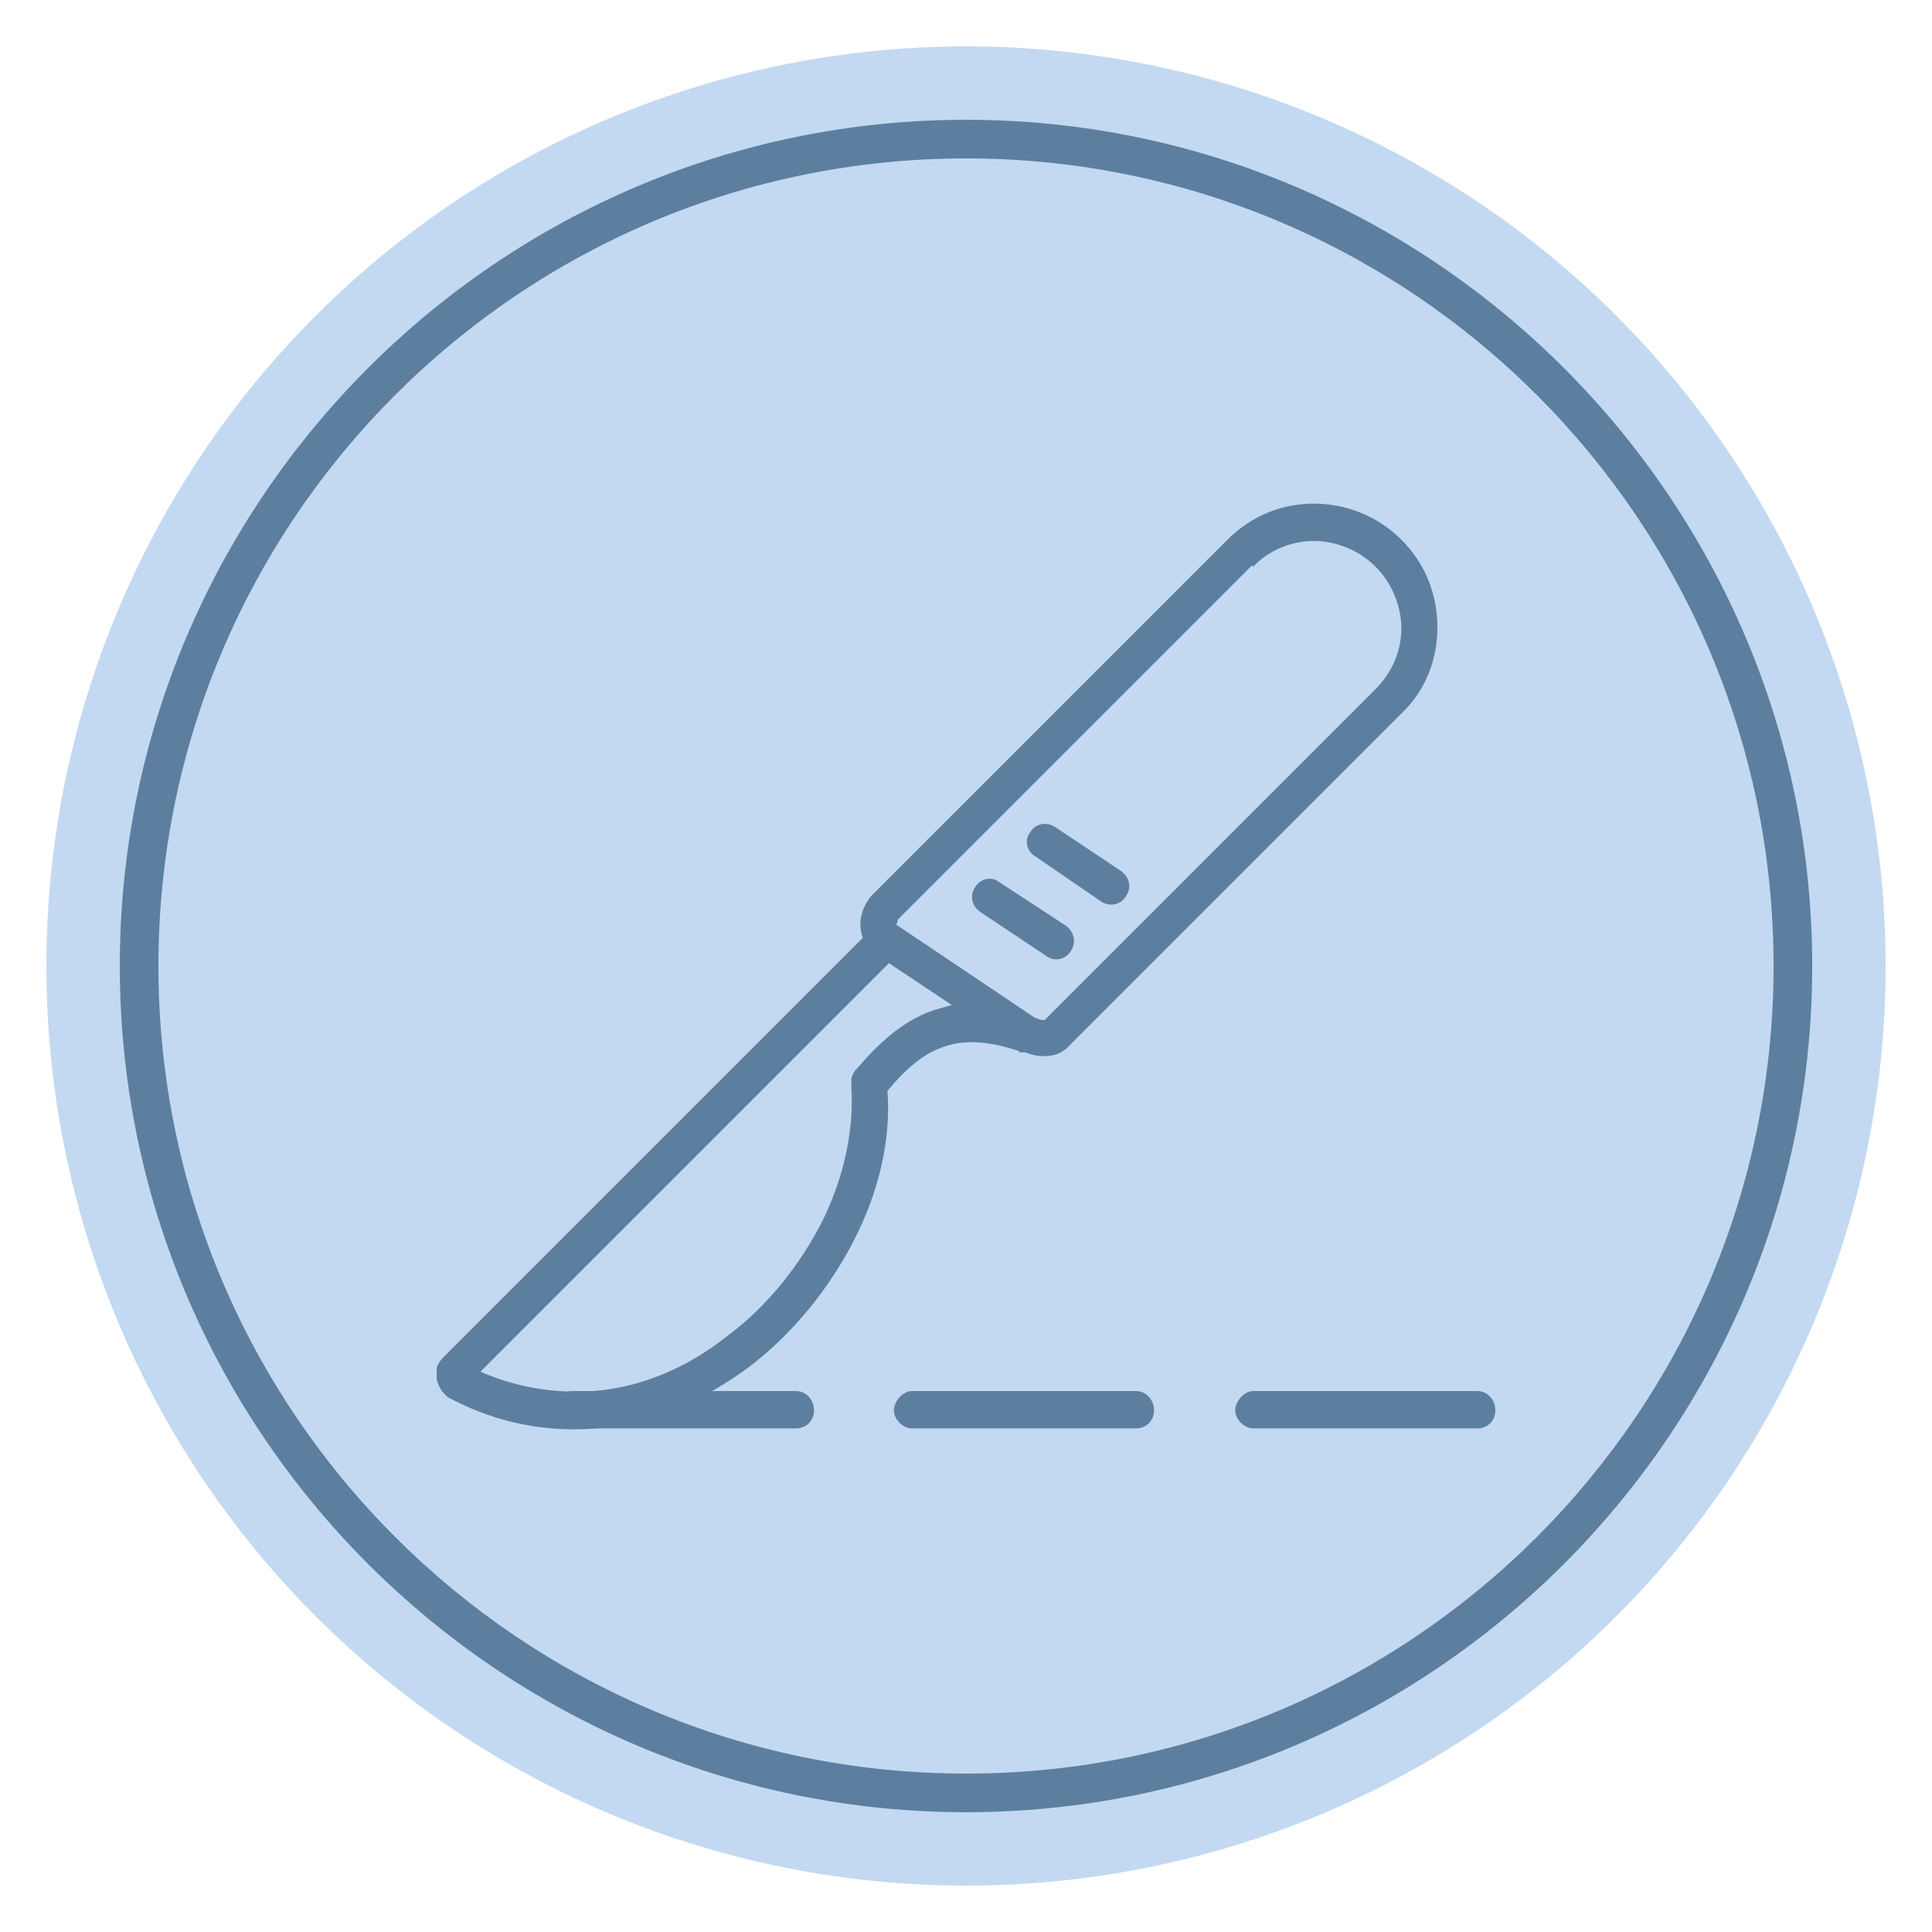
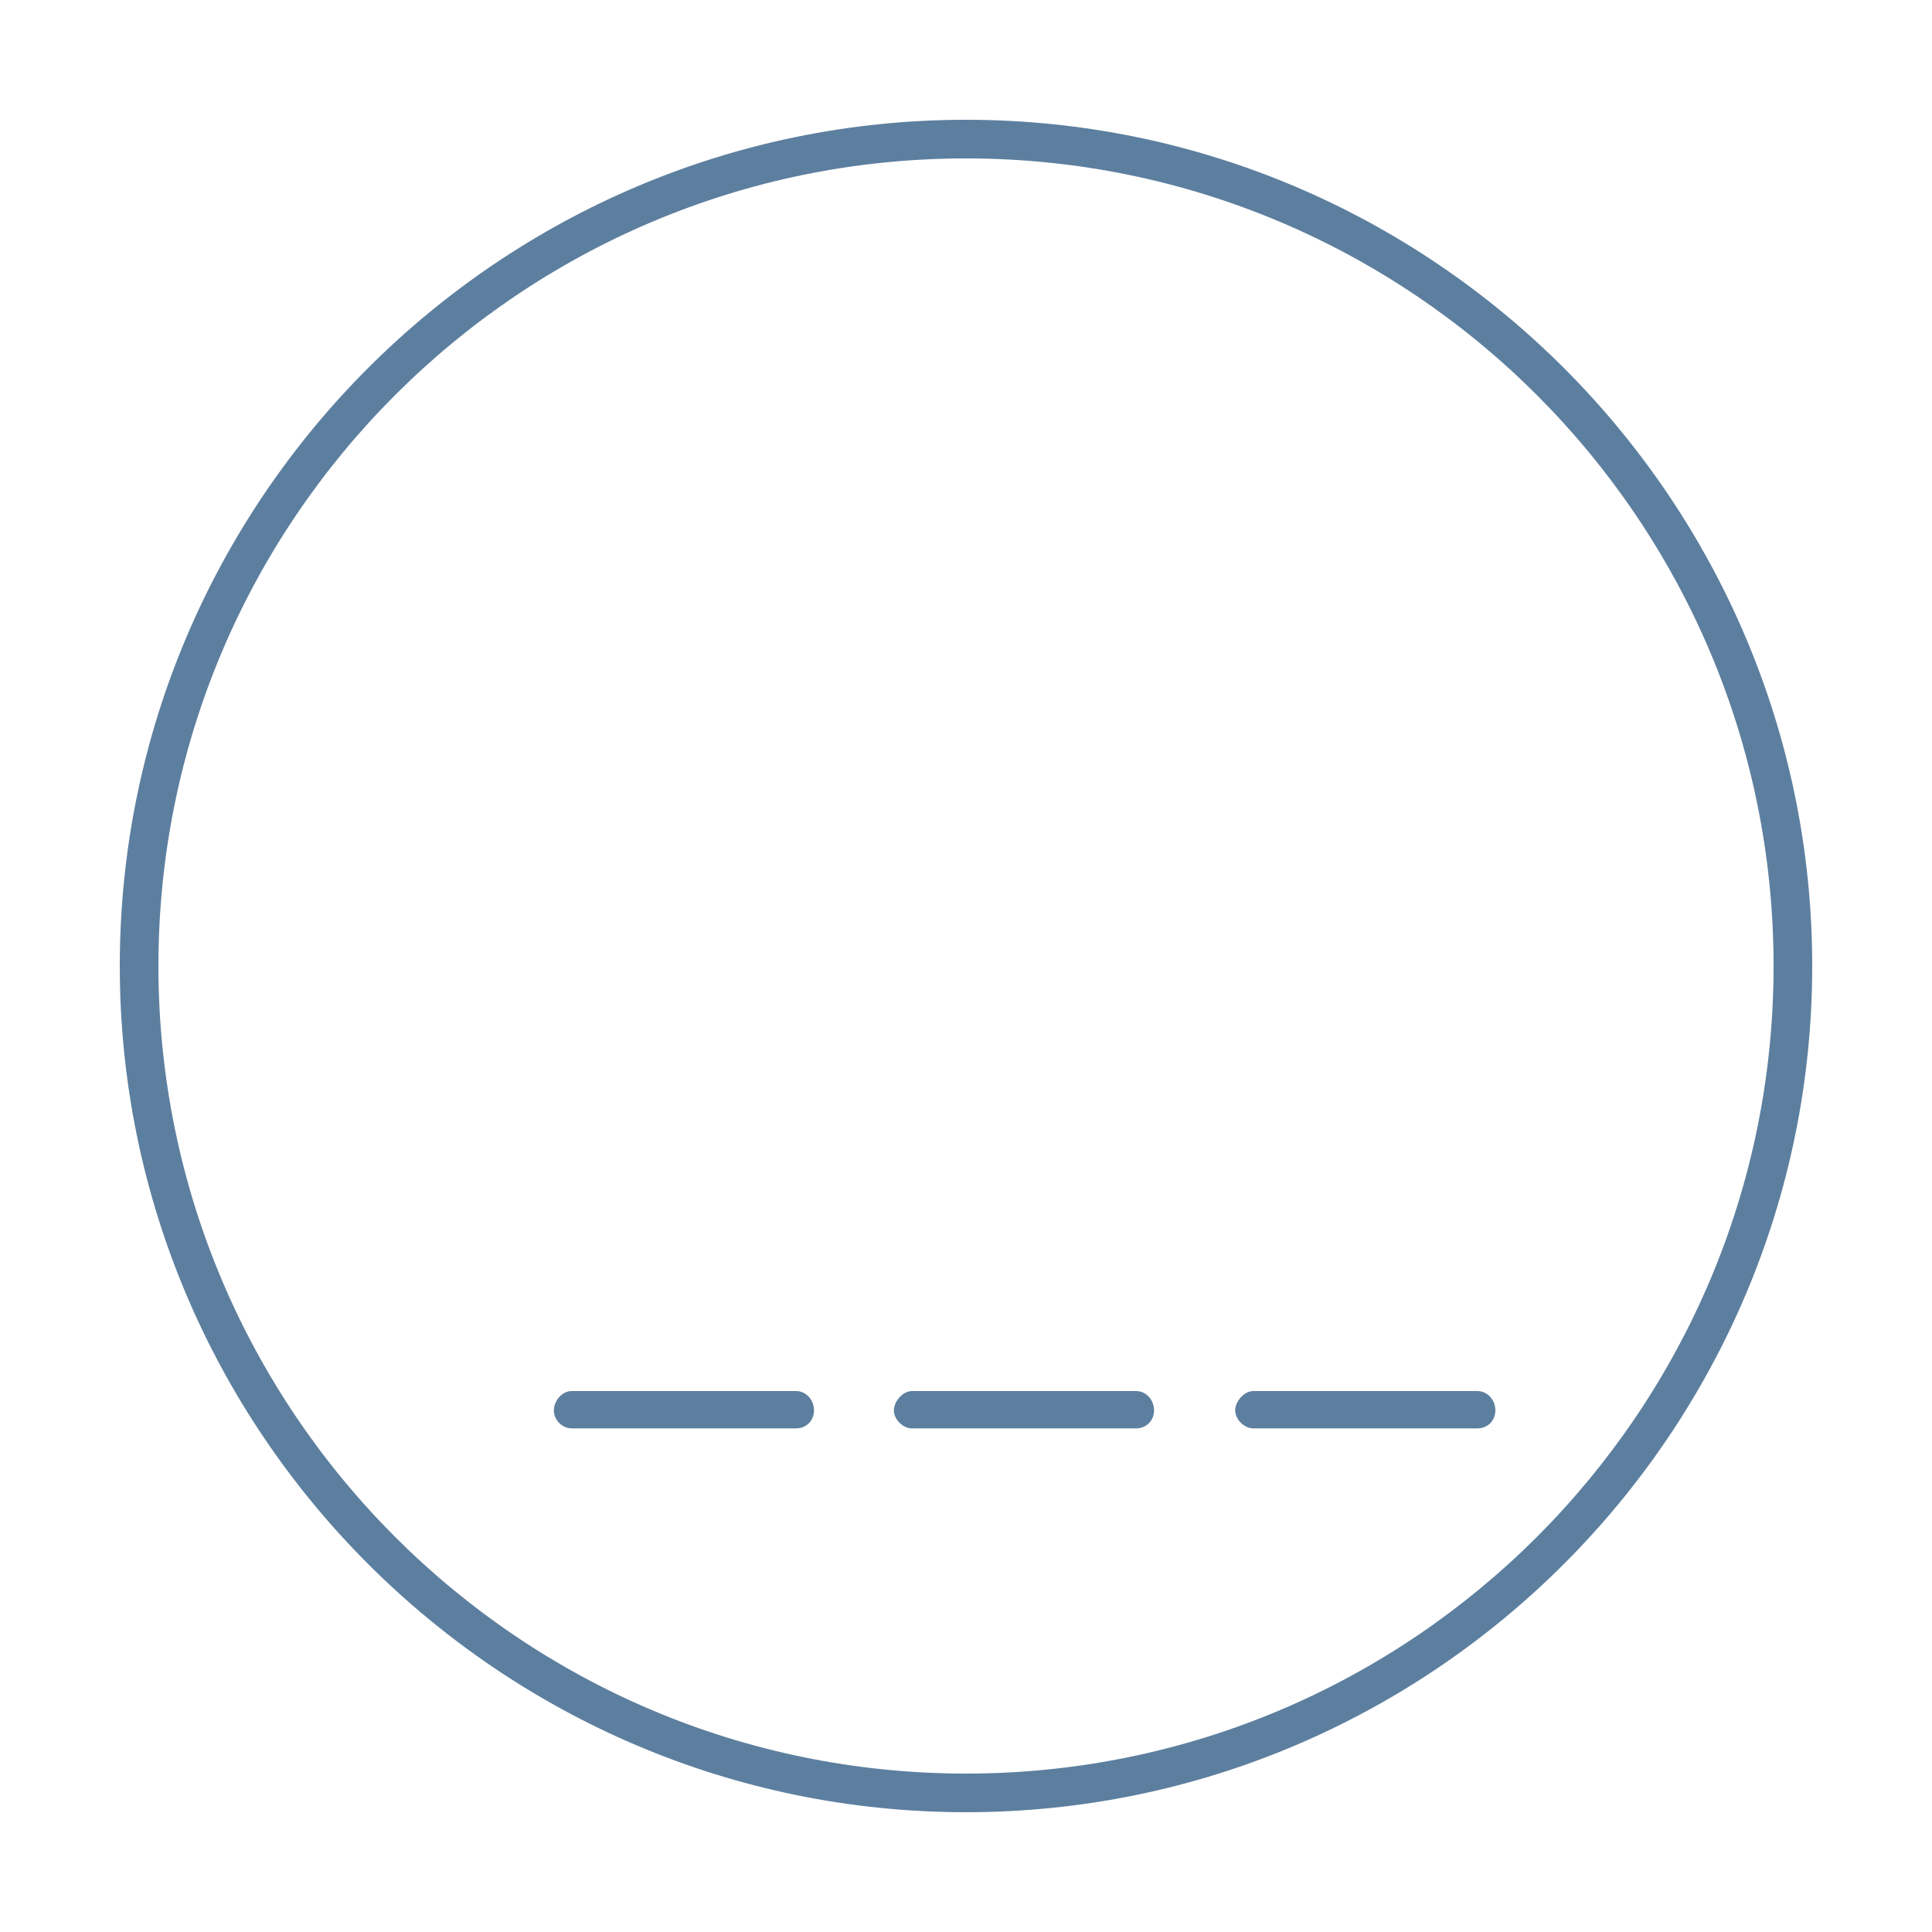
<svg xmlns="http://www.w3.org/2000/svg" viewBox="0 0 150 150">
-   <circle cx="75" cy="75" fill="#c3d9f1" r="71.4" />
  <g fill="#5d7f9f">
    <path d="m75 140.7c-36.2 0-65.7-29.5-65.7-65.7s29.5-65.7 65.7-65.7 65.7 29.5 65.7 65.7-29.5 65.7-65.7 65.7zm0-128.4c-34.6 0-62.7 28.1-62.7 62.7s28.1 62.7 62.7 62.7 62.7-28.1 62.7-62.7-28.1-62.7-62.7-62.7z" />
-     <path d="m67.8 69.4 27.5-27.5c1.9-1.9 4.3-2.8 6.7-2.8s4.9.9 6.8 2.8 2.8 4.3 2.8 6.8-.9 4.9-2.8 6.7l-25.7 25.7c-.6.7-1.3.9-2.1.9s-1.5-.3-2.2-.7l-10.8-7.2c-.1 0-.3-.2-.4-.3-.5-.5-.8-1.3-.8-2s.2-1.3.6-1.9c.1-.2.3-.4.4-.5zm29.4-25.5-27.5 27.5c0 .2-.1.3-.1.4l10.7 7.2c.3.1.5.2.7.2s.1 0 .1 0l25.7-25.7c1.3-1.3 2-3 2-4.7s-.7-3.5-2-4.8-3.1-2-4.8-2-3.5.7-4.7 2z" />
-     <path d="m34.5 105.3 32.9-32.9c.4-.3.8-.5 1.3-.6.5 0 .9 0 1.3.3l10.3 6.9c.4.3.7.7.7 1.2 0 .8-.7 1.5-1.4 1.5s-.4 0-.5-.1c-2.4-.8-4.3-.9-5.9-.3-1.5.5-2.9 1.7-4.3 3.4.3 3.8-.7 7.9-2.6 11.6s-4.7 7.2-8.1 9.8c-3.5 2.6-7.5 4.4-11.9 4.8-3.6.3-7.5-.3-11.3-2.3-.3-.1-.5-.4-.7-.6-.2-.3-.3-.6-.4-.9 0-.3 0-.6 0-.9.1-.3.3-.6.5-.8zm34.5-30.5-31.7 31.7c3 1.3 6 1.7 8.8 1.5 3.8-.3 7.4-1.9 10.4-4.3 3.1-2.3 5.6-5.5 7.3-8.8 1.7-3.4 2.5-7.1 2.3-10.4 0-.3 0-.5 0-.8.1-.3.2-.5.4-.7 1.8-2.1 3.6-3.7 5.8-4.5.5-.2 1.1-.3 1.7-.5l-4.9-3.3z" />
-     <path d="m82.8 71.9c.6.5.8 1.3.3 2-.4.6-1.3.8-1.9.3l-5.1-3.4c-.7-.5-.8-1.3-.4-1.9.4-.7 1.3-.9 1.9-.4z" />
-     <path d="m87 67.6c.7.5.9 1.3.4 2-.4.7-1.3.8-1.9.4l-5.1-3.5c-.7-.4-.9-1.3-.4-1.9.4-.7 1.3-.8 1.9-.4z" />
    <path d="m44.4 110.9c-.8 0-1.4-.7-1.4-1.4s.6-1.5 1.4-1.5h17.4c.8 0 1.4.7 1.4 1.5s-.6 1.4-1.4 1.4z" />
    <path d="m70.8 110.9c-.7 0-1.4-.7-1.4-1.4s.7-1.5 1.4-1.5h17.4c.8 0 1.4.7 1.4 1.5s-.6 1.4-1.4 1.4z" />
-     <path d="m97.3 110.9c-.7 0-1.4-.7-1.4-1.4s.7-1.5 1.4-1.5h17.4c.8 0 1.4.7 1.4 1.5s-.6 1.4-1.4 1.4z" />
+     <path d="m97.3 110.9c-.7 0-1.4-.7-1.4-1.4s.7-1.5 1.4-1.5h17.4c.8 0 1.4.7 1.4 1.5s-.6 1.4-1.4 1.4" />
  </g>
</svg>